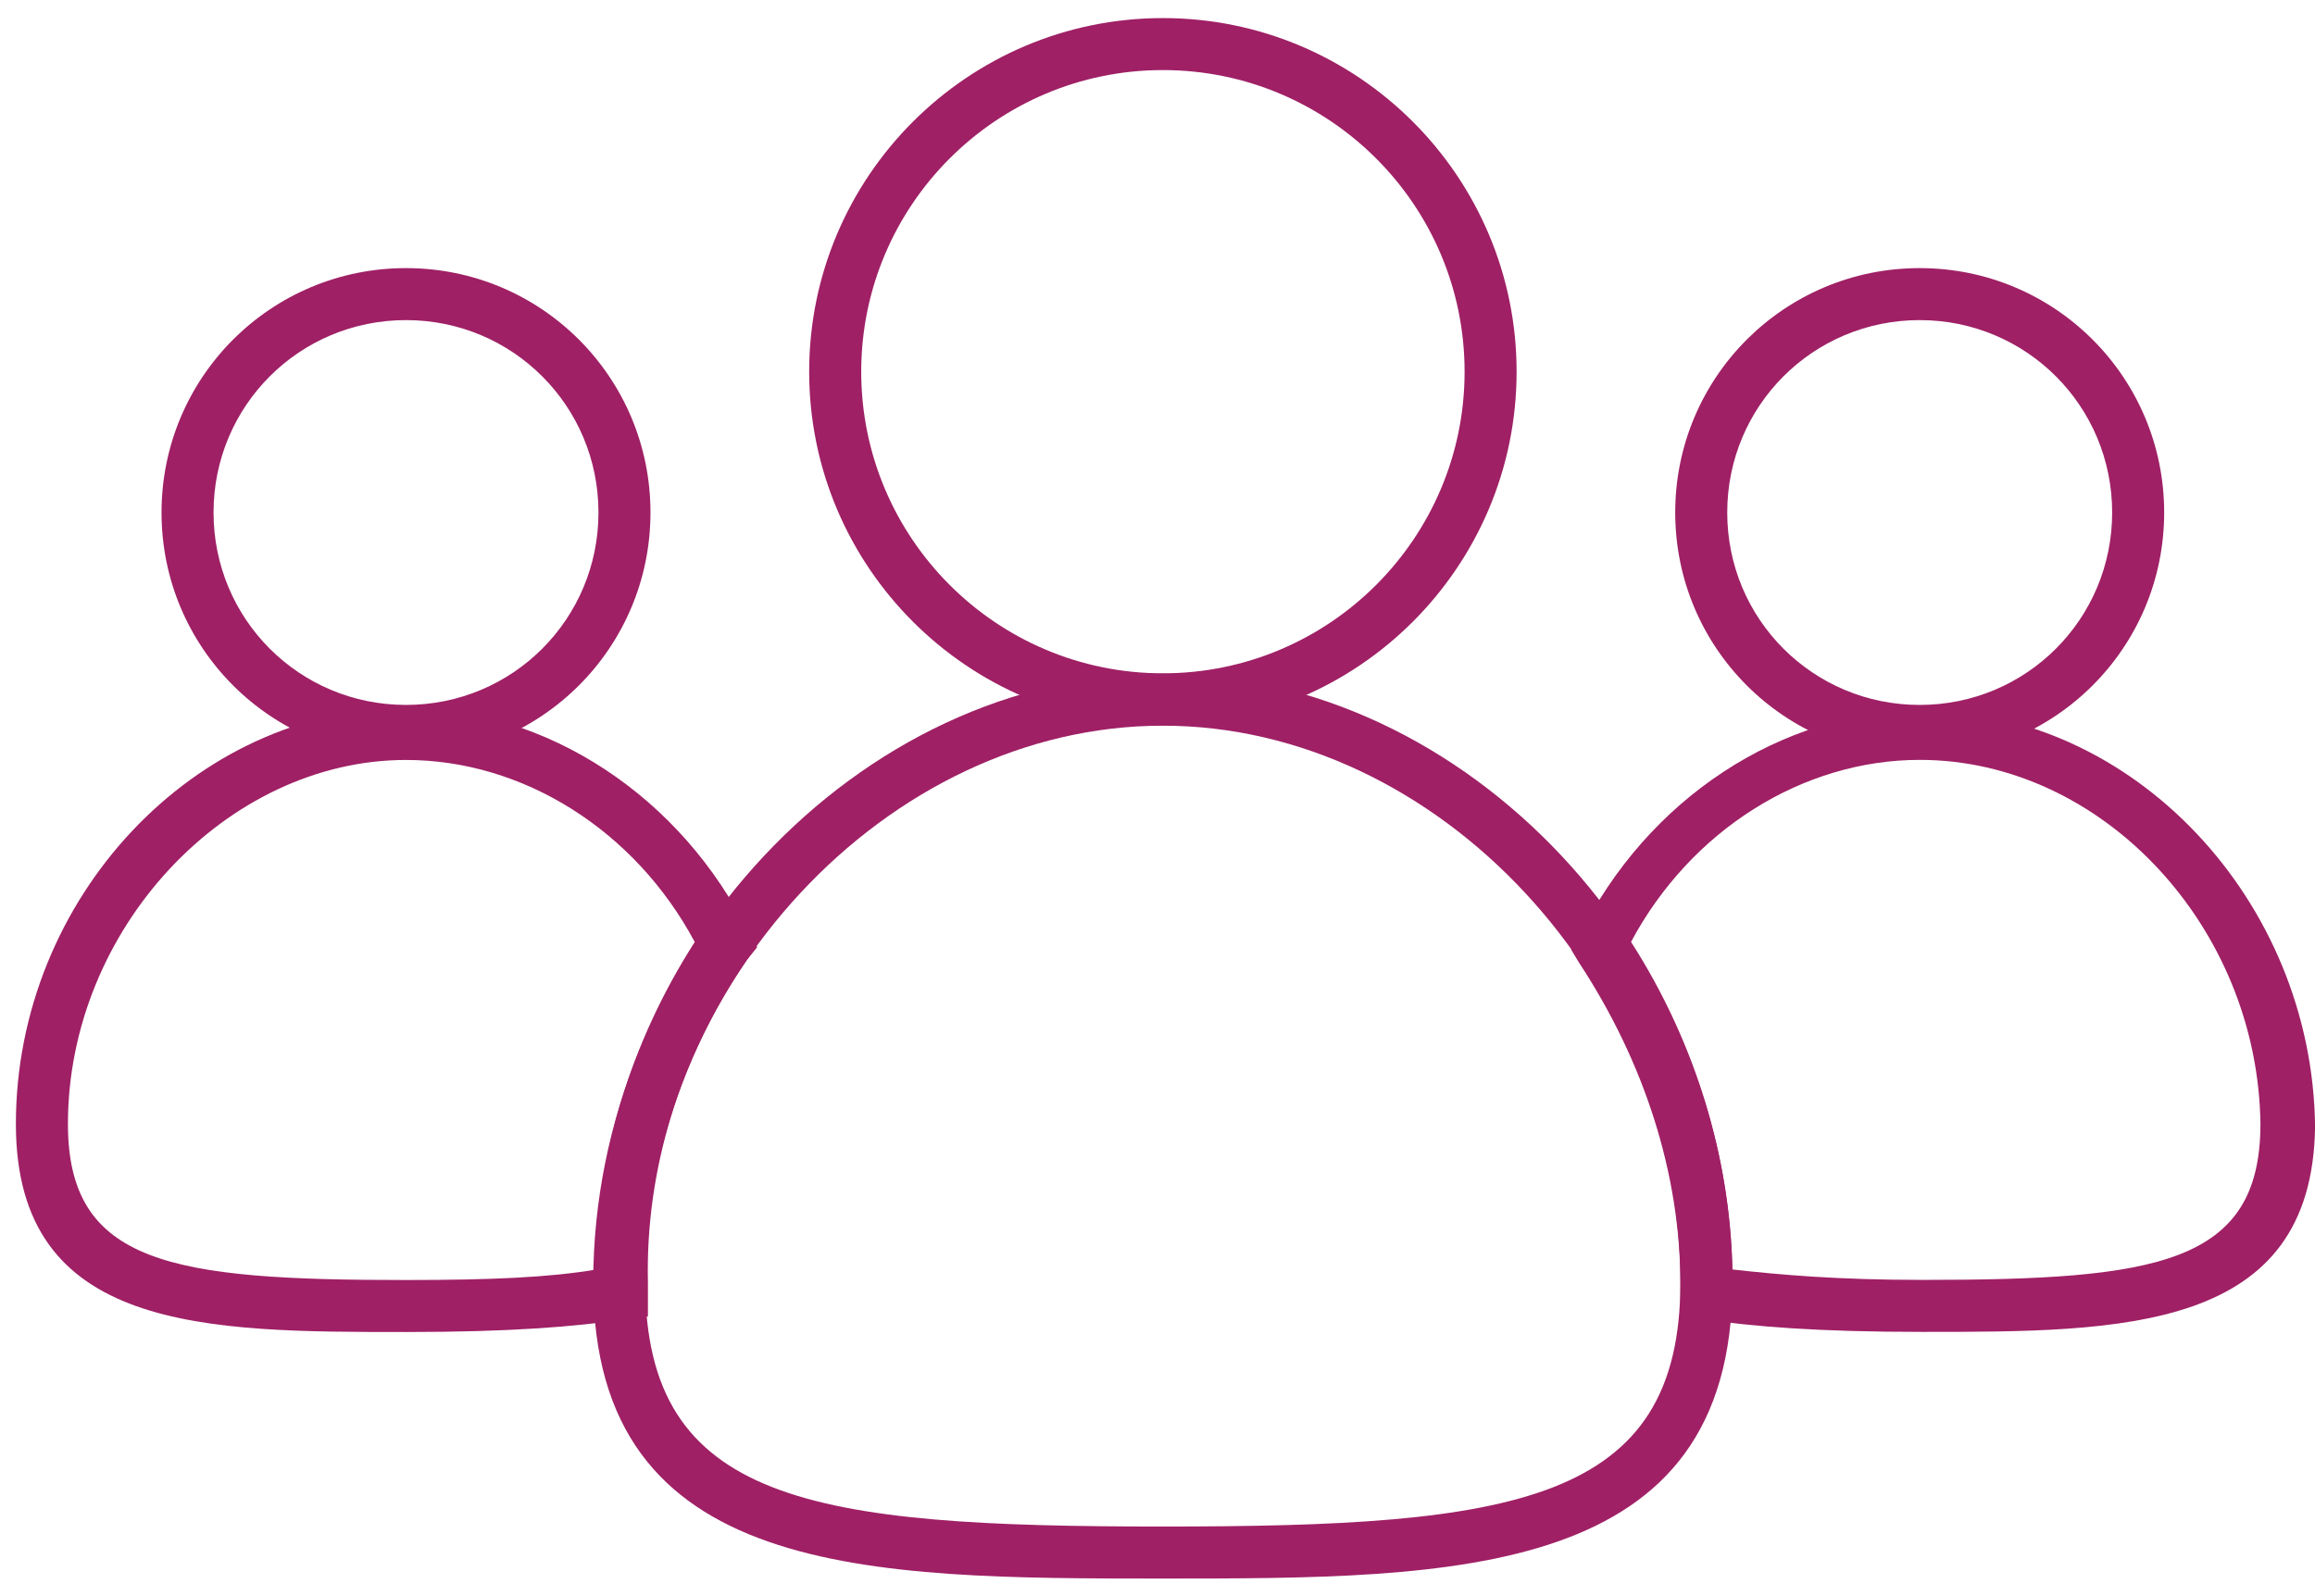
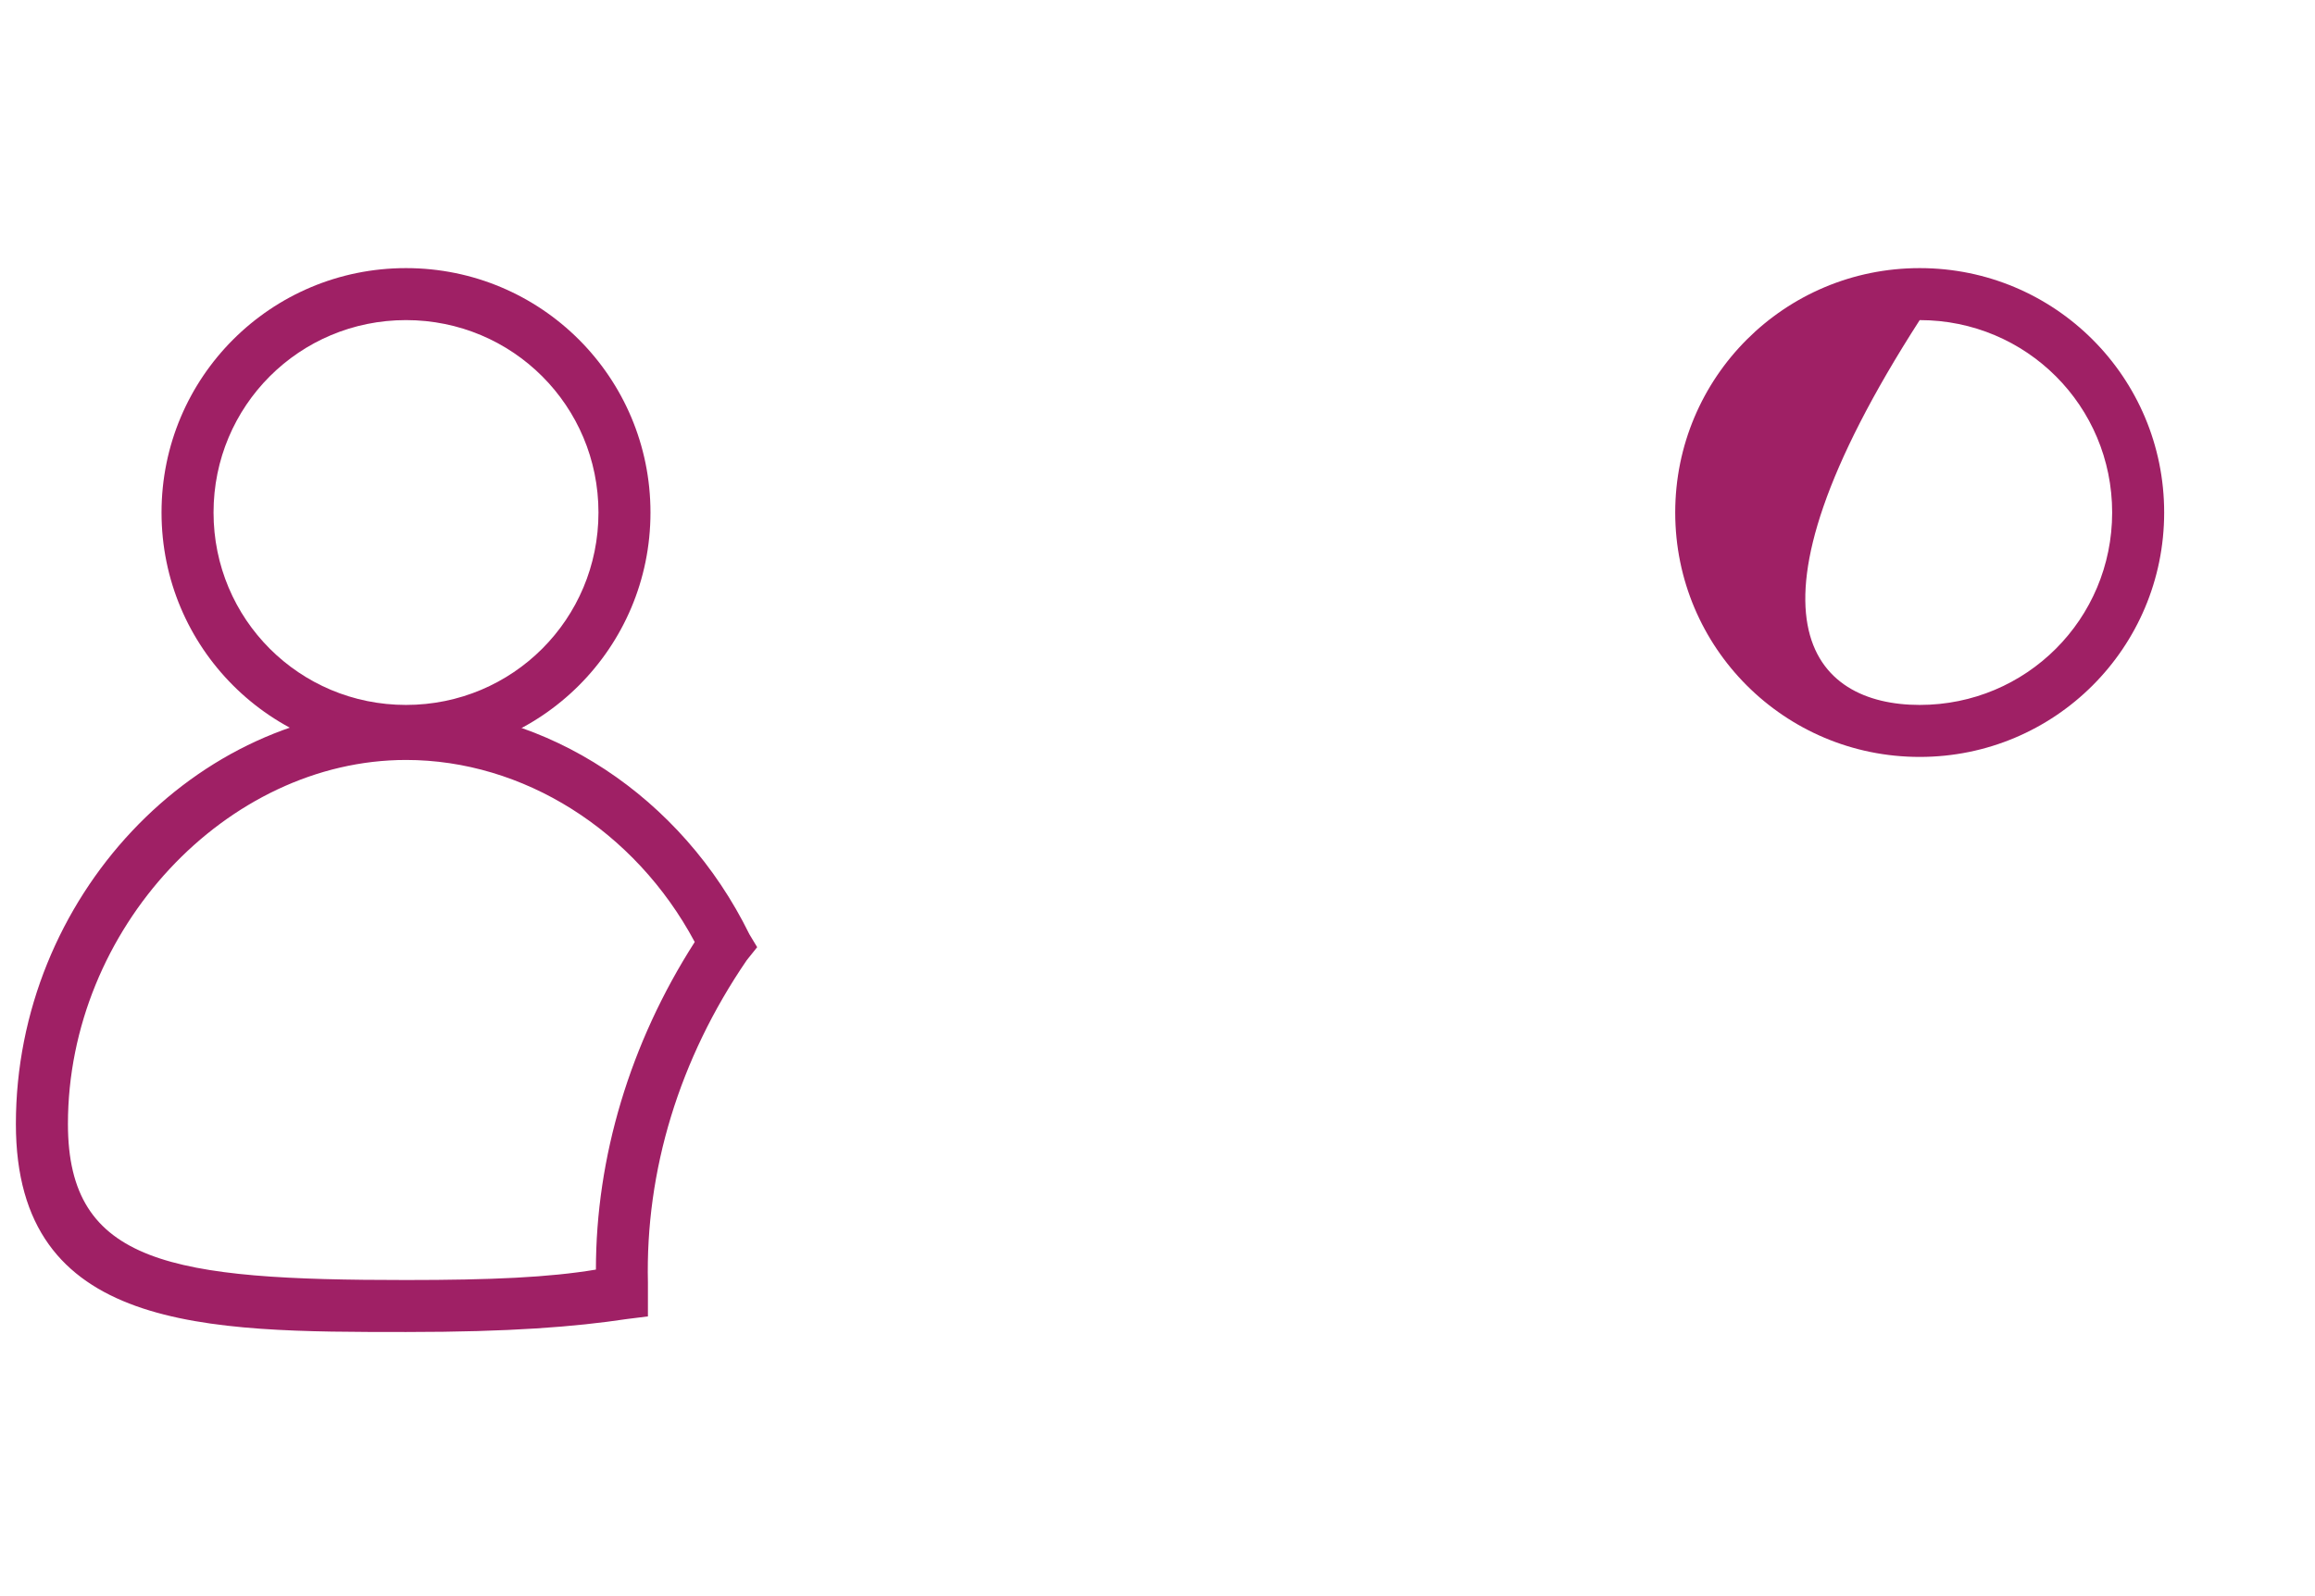
<svg xmlns="http://www.w3.org/2000/svg" width="58" height="40" viewBox="0 0 58 40" fill="none">
-   <path d="M29.135 18.177C24.248 18.177 20.273 14.202 20.273 9.315C20.273 4.428 24.248 0.453 29.135 0.453C34.023 0.453 37.997 4.428 37.997 9.315C37.997 14.202 34.023 18.177 29.135 18.177ZM29.135 1.756C24.965 1.756 21.577 5.145 21.577 9.315C21.577 13.485 24.965 16.874 29.135 16.874C33.306 16.874 36.694 13.485 36.694 9.315C36.694 5.145 33.306 1.756 29.135 1.756Z" fill="#9F2065" />
-   <path d="M48.096 18.969C44.708 18.969 41.971 16.232 41.971 12.844C41.971 9.456 44.708 6.719 48.096 6.719C51.484 6.719 54.221 9.456 54.221 12.844C54.221 16.232 51.484 18.969 48.096 18.969ZM48.096 8.022C45.424 8.022 43.274 10.172 43.274 12.844C43.274 15.516 45.424 17.666 48.096 17.666C50.767 17.666 52.918 15.516 52.918 12.844C52.918 10.172 50.767 8.022 48.096 8.022Z" fill="#9F2065" />
+   <path d="M48.096 18.969C44.708 18.969 41.971 16.232 41.971 12.844C41.971 9.456 44.708 6.719 48.096 6.719C51.484 6.719 54.221 9.456 54.221 12.844C54.221 16.232 51.484 18.969 48.096 18.969ZM48.096 8.022C43.274 15.516 45.424 17.666 48.096 17.666C50.767 17.666 52.918 15.516 52.918 12.844C52.918 10.172 50.767 8.022 48.096 8.022Z" fill="#9F2065" />
  <path d="M10.172 18.969C6.784 18.969 4.047 16.232 4.047 12.844C4.047 9.456 6.784 6.719 10.172 6.719C13.56 6.719 16.297 9.456 16.297 12.844C16.297 16.232 13.56 18.969 10.172 18.969ZM10.172 8.022C7.5 8.022 5.35 10.172 5.35 12.844C5.35 15.516 7.5 17.666 10.172 17.666C12.844 17.666 14.994 15.516 14.994 12.844C14.994 10.172 12.844 8.022 10.172 8.022Z" fill="#9F2065" />
-   <path d="M48.162 33.378C45.556 33.378 43.926 33.248 42.623 33.053L42.102 32.987V32.205C42.102 29.404 41.19 26.602 39.561 24.125L39.365 23.8L39.561 23.474C41.255 20.02 44.643 17.805 48.162 17.805C53.44 17.805 57.936 22.561 58.002 28.23C57.936 33.378 53.179 33.378 48.162 33.378ZM43.405 31.814C44.578 31.945 46.012 32.075 48.162 32.075C54.027 32.075 56.633 31.684 56.633 28.165C56.568 23.213 52.658 19.043 48.097 19.043C45.165 19.043 42.363 20.802 40.864 23.604C42.493 26.145 43.34 29.012 43.405 31.814Z" fill="#9F2065" />
  <path d="M10.173 33.381C5.155 33.381 0.398 33.381 0.398 28.168C0.398 22.499 4.895 17.742 10.173 17.742C13.691 17.742 17.08 19.958 18.774 23.411L18.97 23.737L18.709 24.063C17.015 26.539 16.168 29.341 16.233 32.143V32.99L15.711 33.055C14.408 33.251 12.779 33.381 10.173 33.381ZM10.173 19.045C5.677 19.045 1.702 23.281 1.702 28.168C1.702 31.687 4.308 32.078 10.173 32.078C12.323 32.078 13.757 32.013 14.93 31.817C14.93 29.015 15.777 26.148 17.406 23.607C15.907 20.805 13.105 19.045 10.173 19.045Z" fill="#9F2065" />
-   <path d="M29.134 39.559C21.77 39.559 14.863 39.559 14.863 32.131C14.863 23.985 21.51 16.883 29.134 16.883C36.758 16.883 43.404 23.985 43.404 32.131C43.404 39.559 36.497 39.559 29.134 39.559ZM29.134 18.186C22.227 18.186 16.166 24.702 16.166 32.131C16.166 37.669 20.337 38.256 29.134 38.256C37.931 38.256 42.101 37.669 42.101 32.131C42.101 24.702 36.041 18.186 29.134 18.186Z" fill="#9F2065" />
</svg>